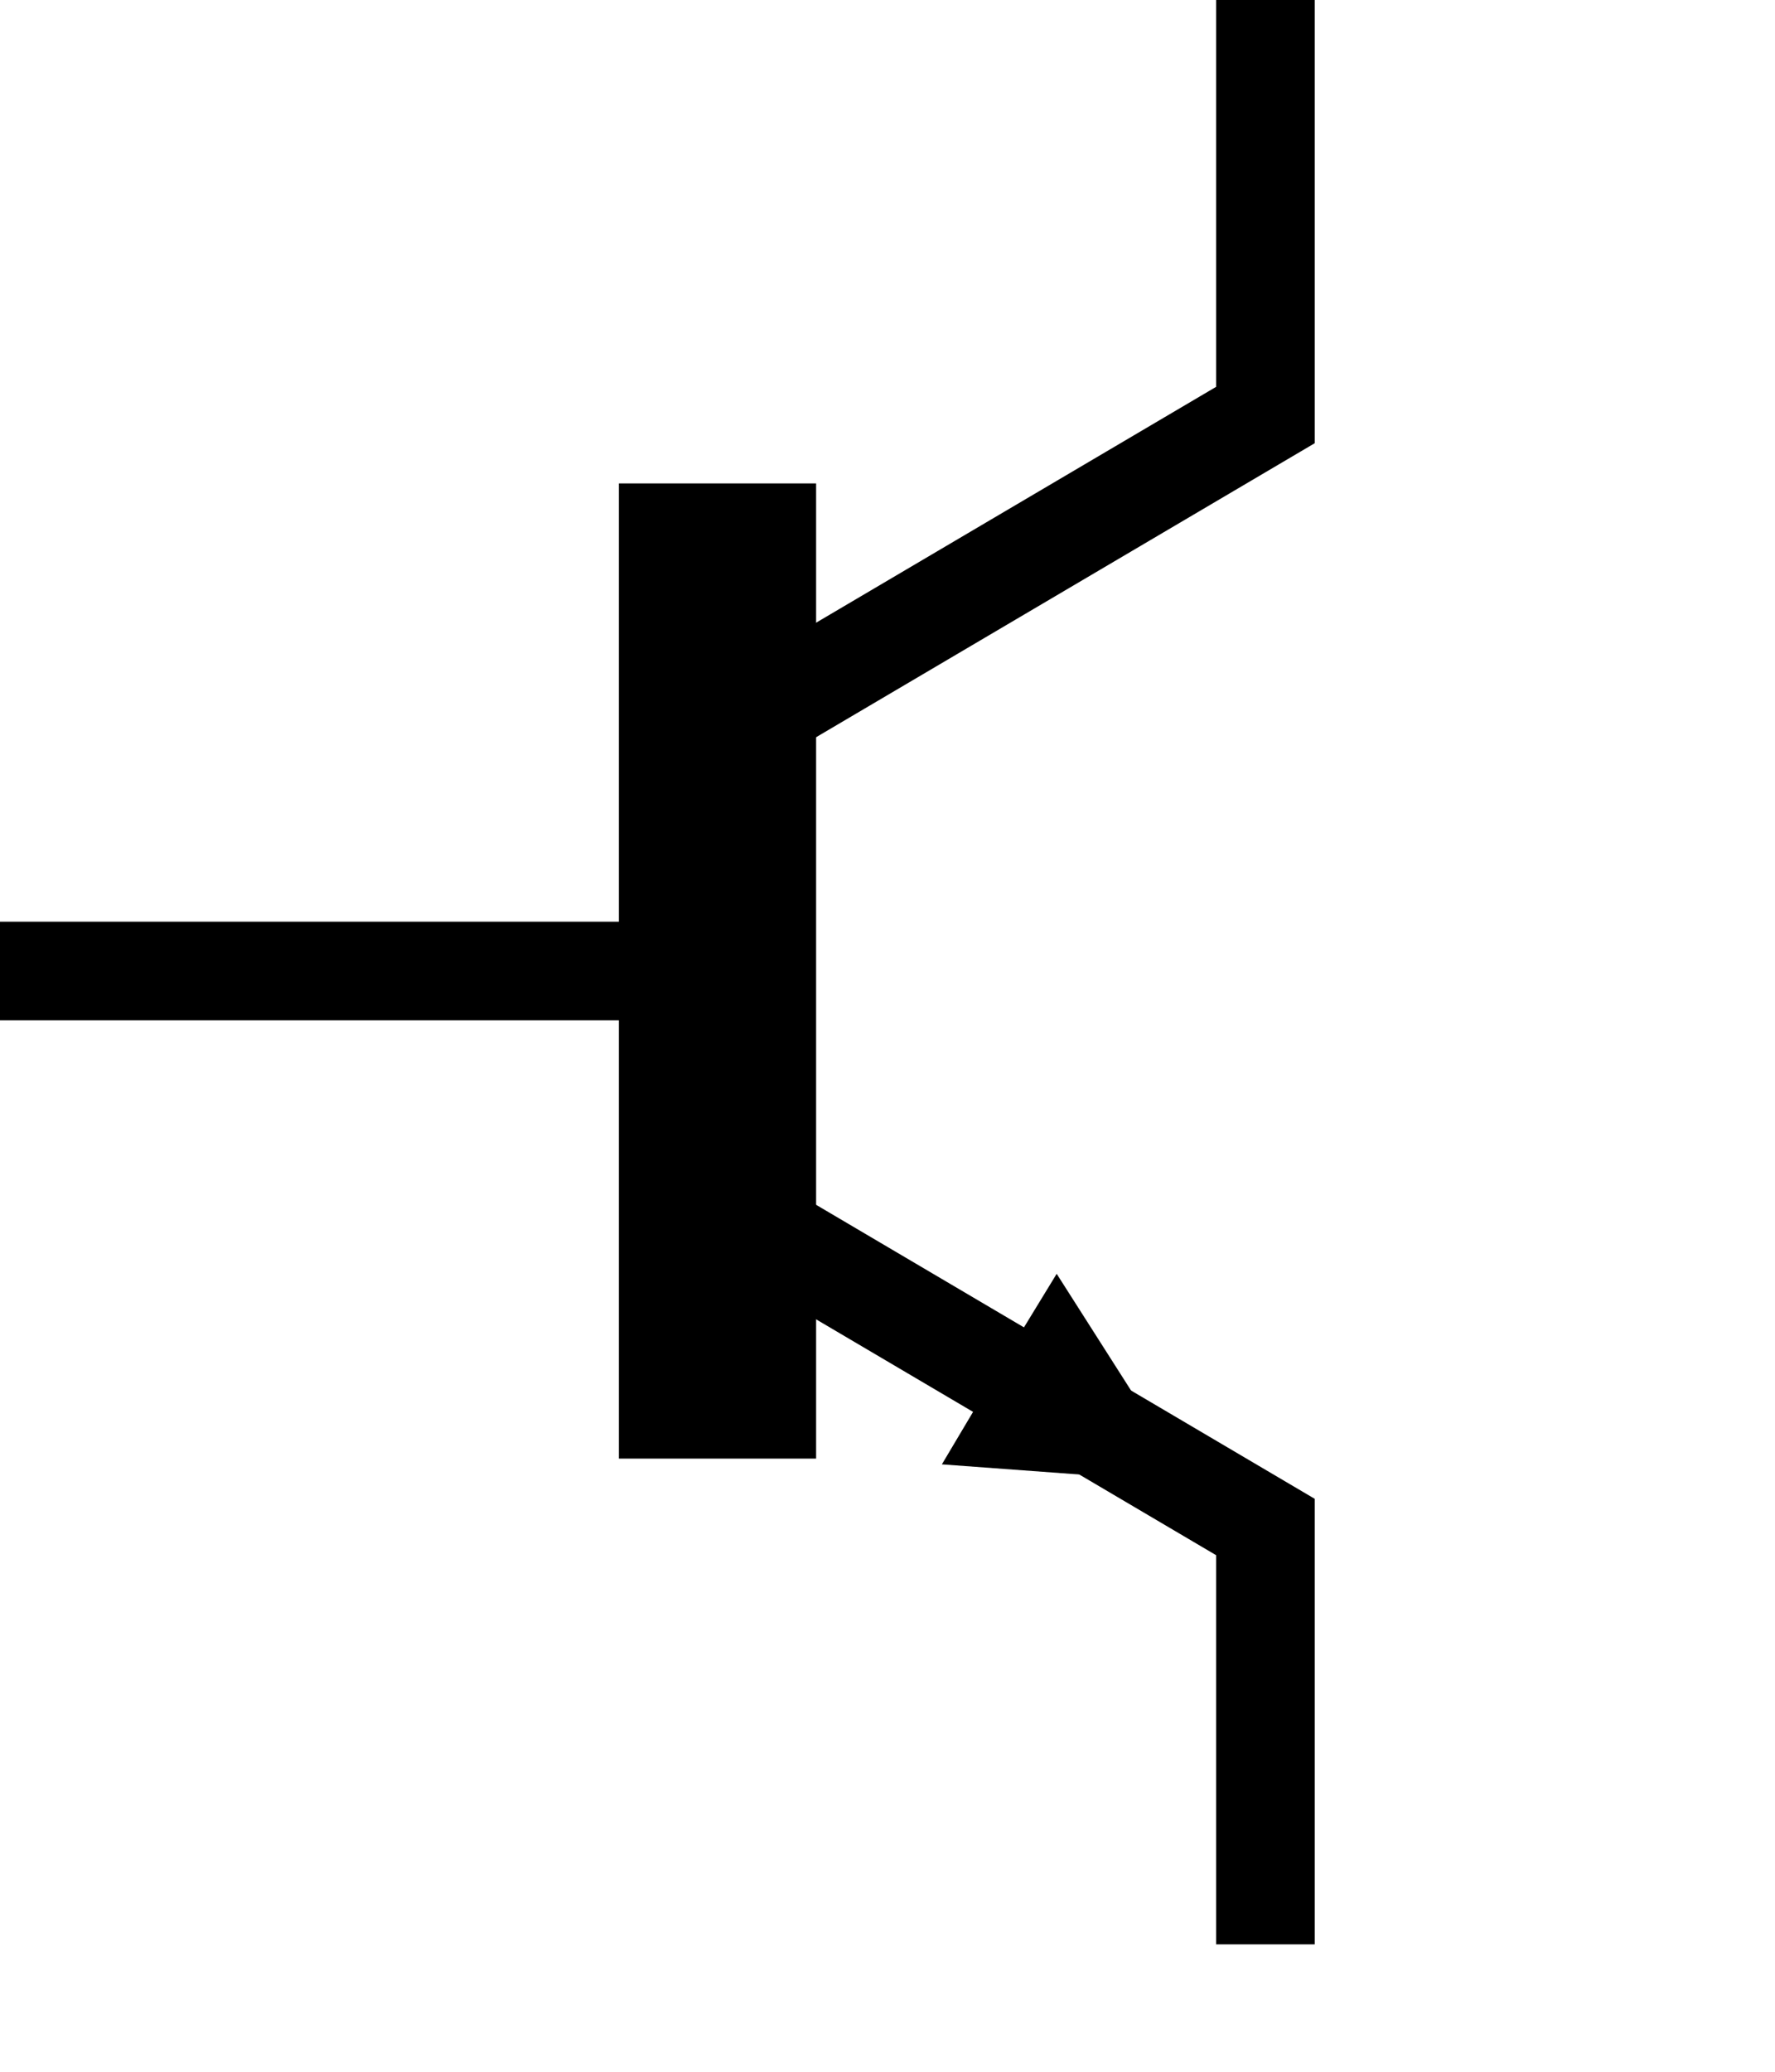
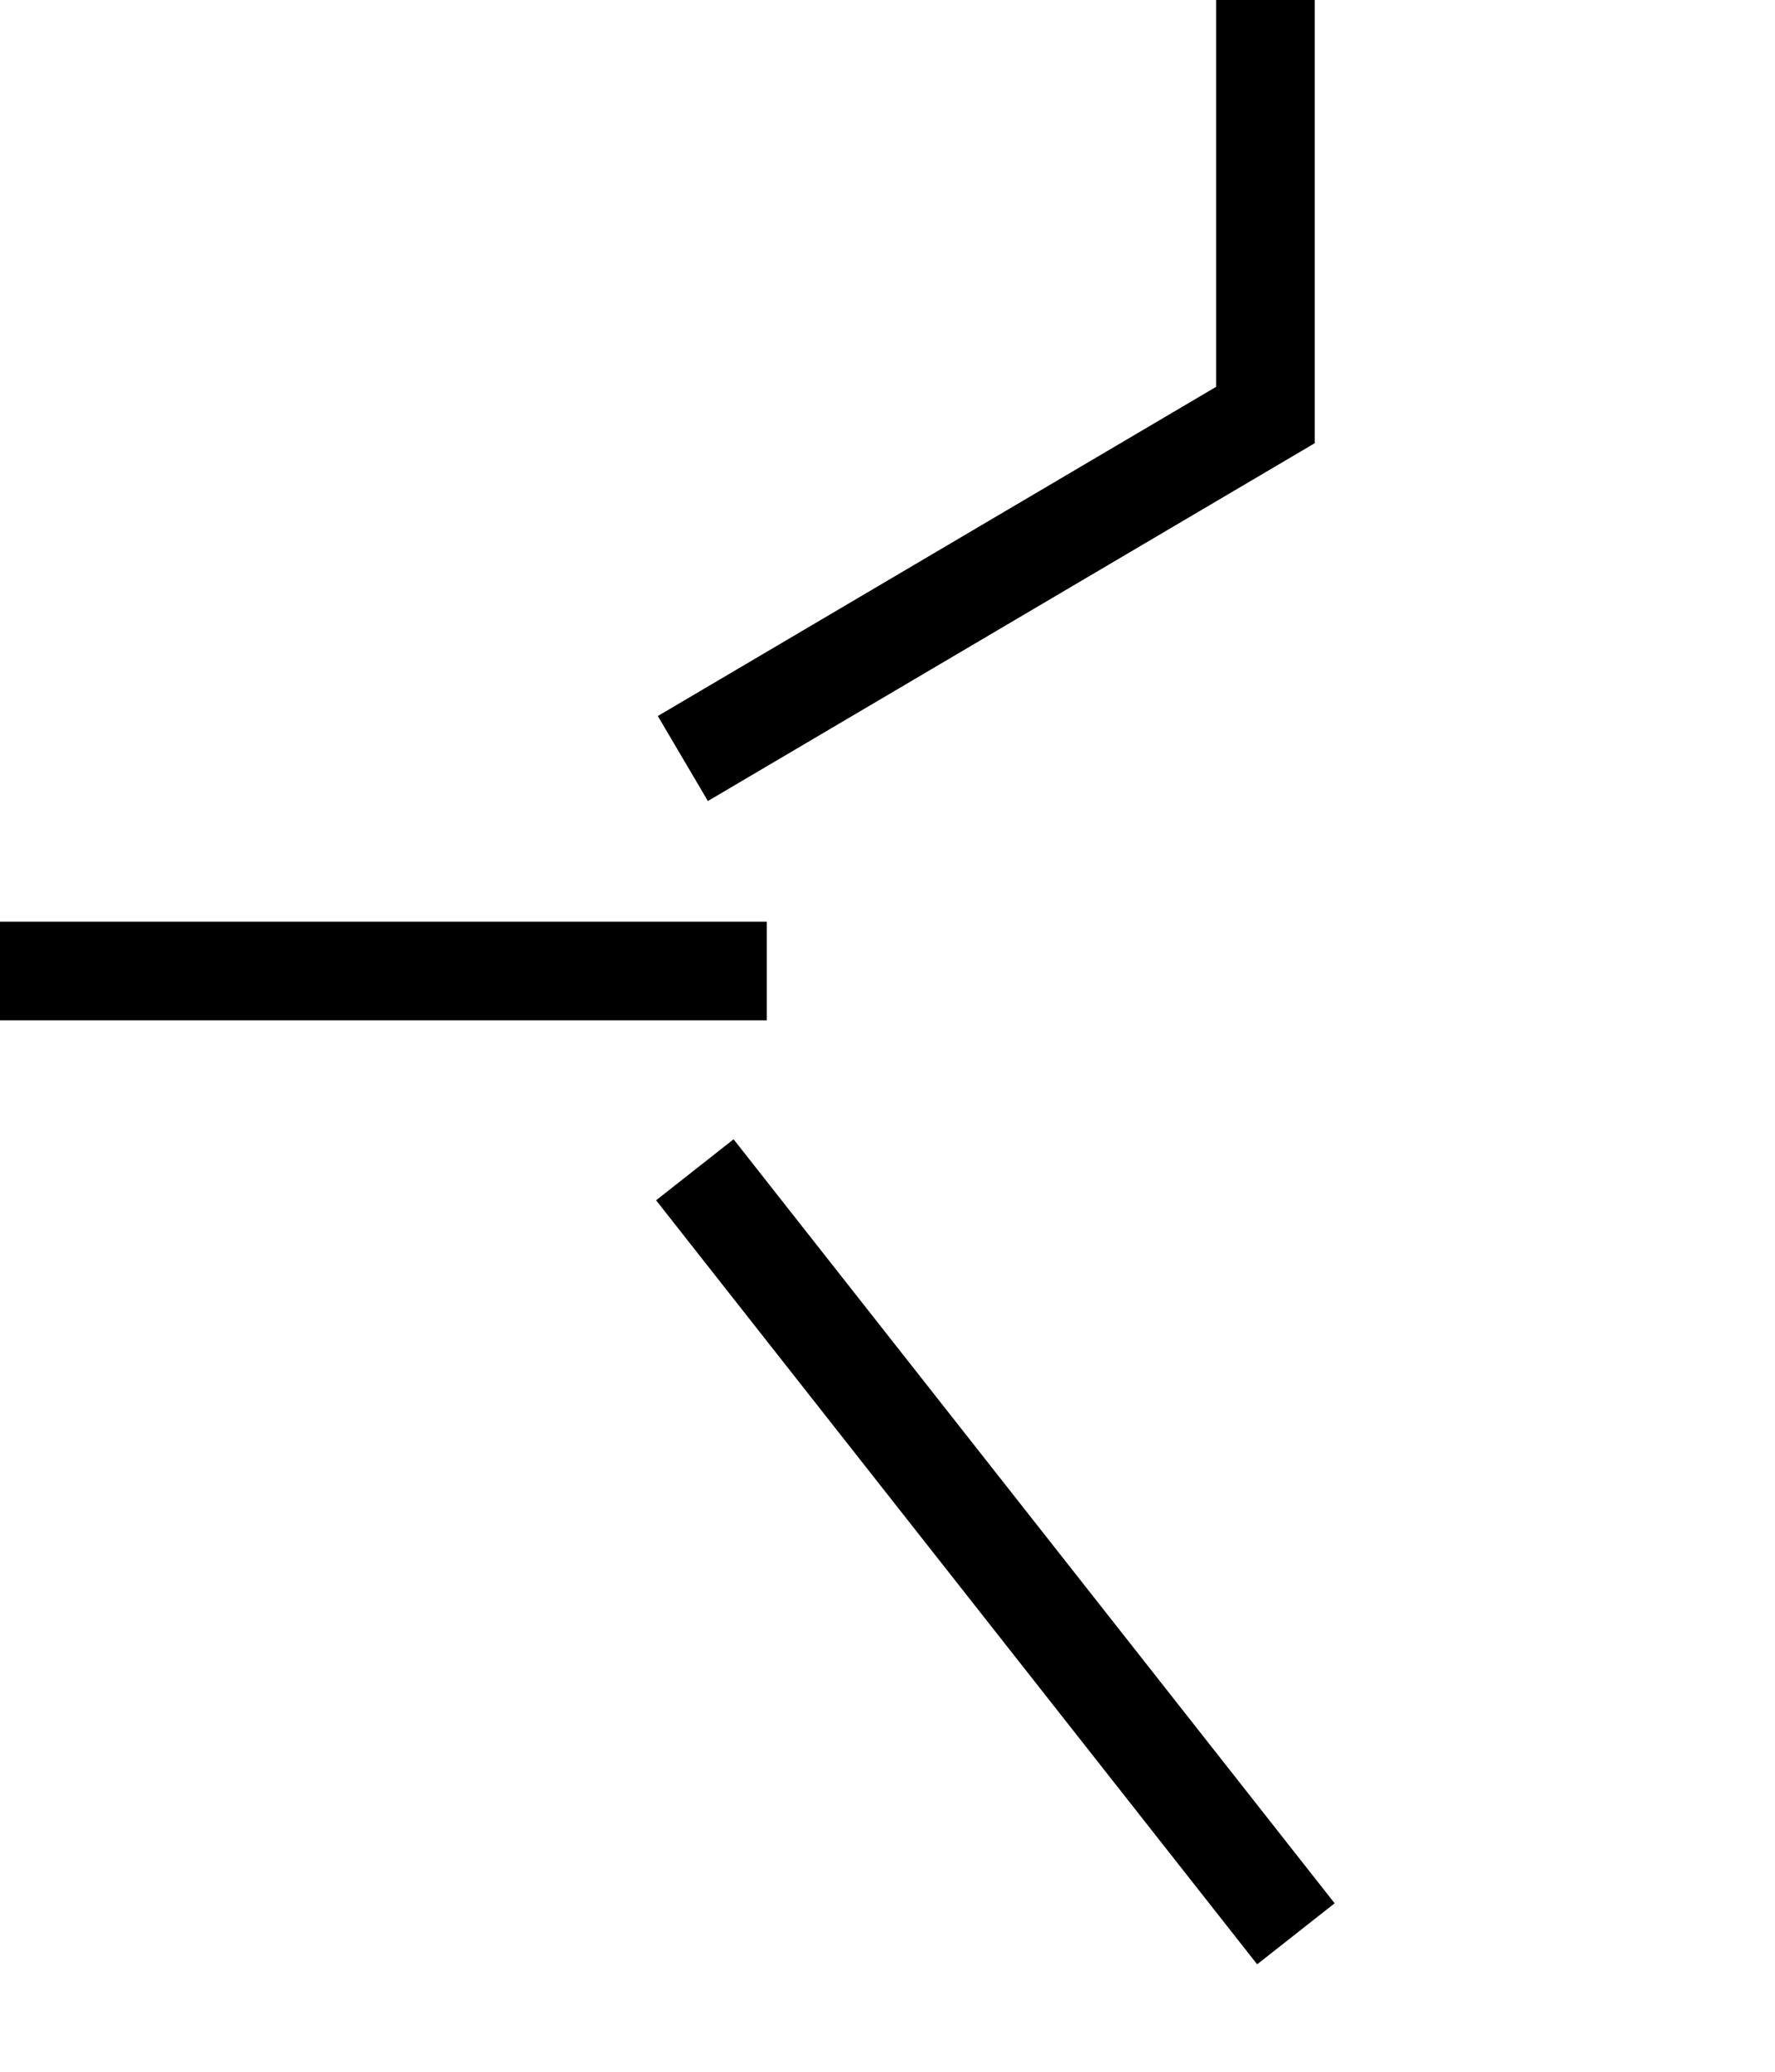
<svg xmlns="http://www.w3.org/2000/svg" version="1.0" width="18mm" height="21mm" id="svg2">
  <g fill="none" stroke="black" stroke-width="1mm" stroke-linecap="square">
    <line x1="27.5" y1="37.2" x2="1.8" y2="37.2" />
-     <line x1="27.5" y1="22.3" x2="27.5" y2="52.1" stroke-width="2mm" stroke-linecap="butt" />
-     <path d="M 27.8 46.3 L 48.5 58.5 L 48.5 72.6" />
+     <path d="M 27.8 46.3 L 48.5 72.6" />
    <path d="M 27.8 28.1 L 48.5 15.9 L 48.5 1.8" />
-     <path d="M 45.6 56.8 L 36.1 56.1 L 38.3 52.4 L 40.5 48.8 L 45.6 56.8 z" stroke="none" fill="black" />
  </g>
</svg>